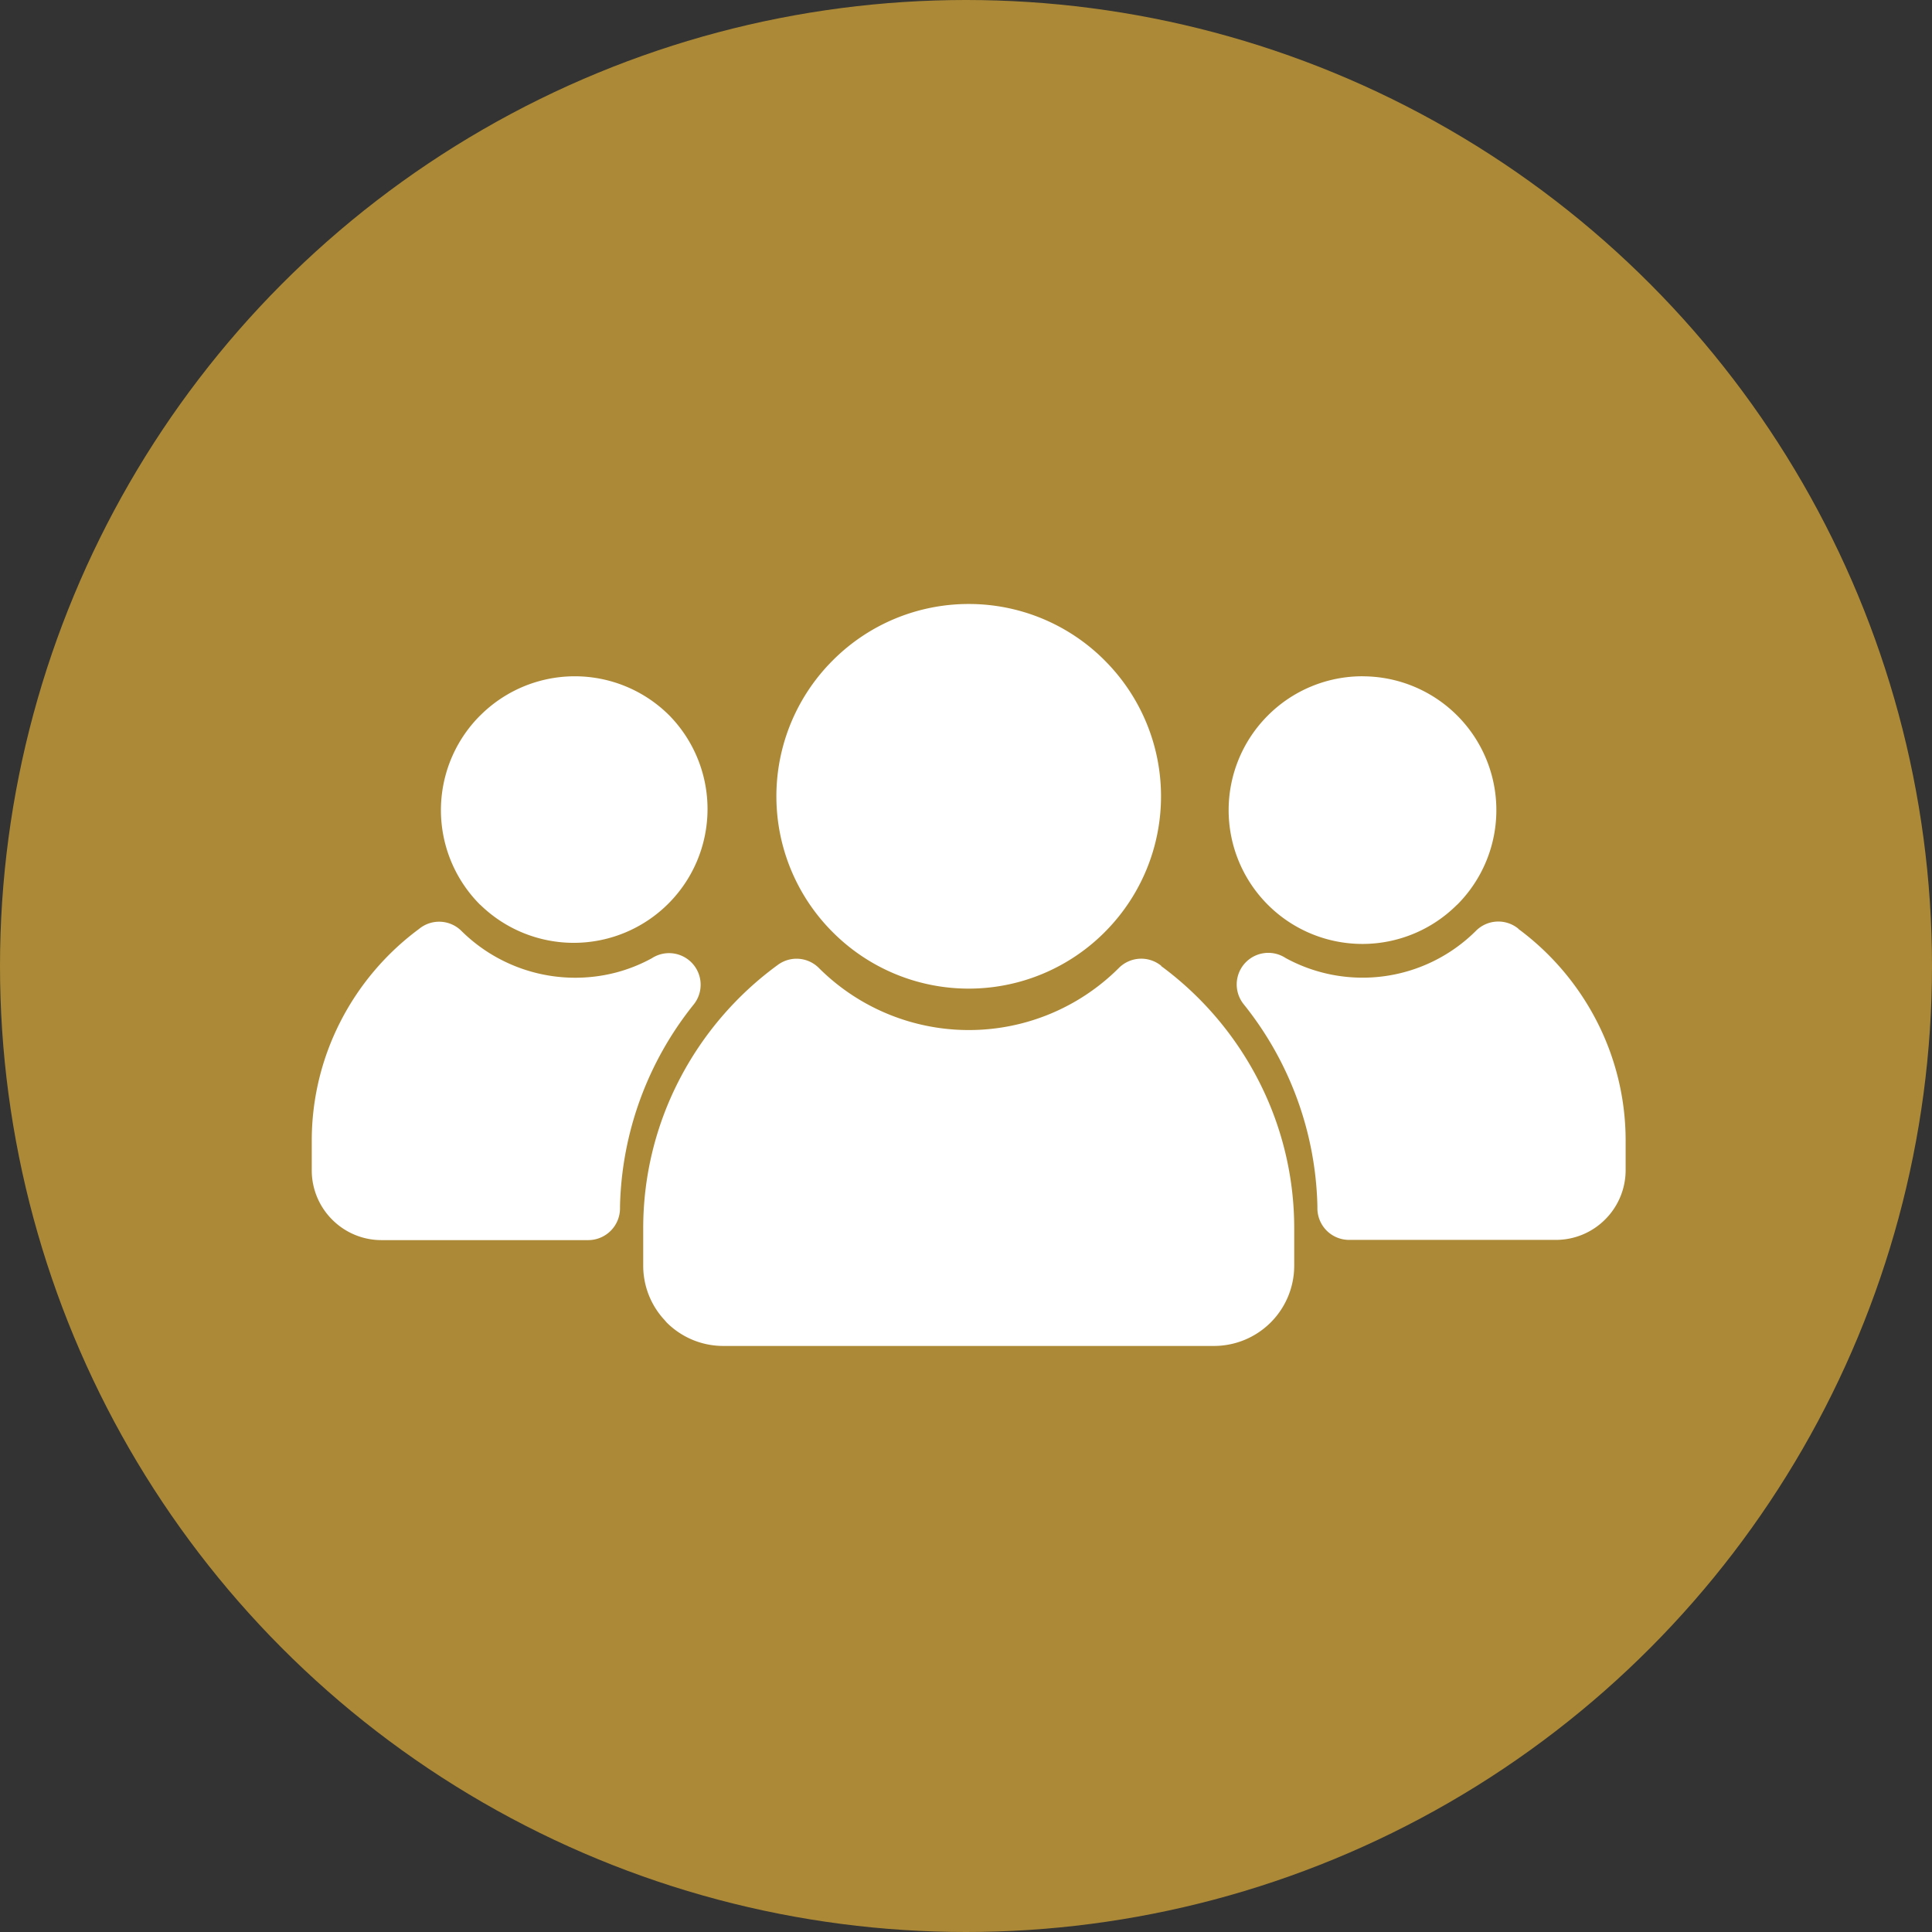
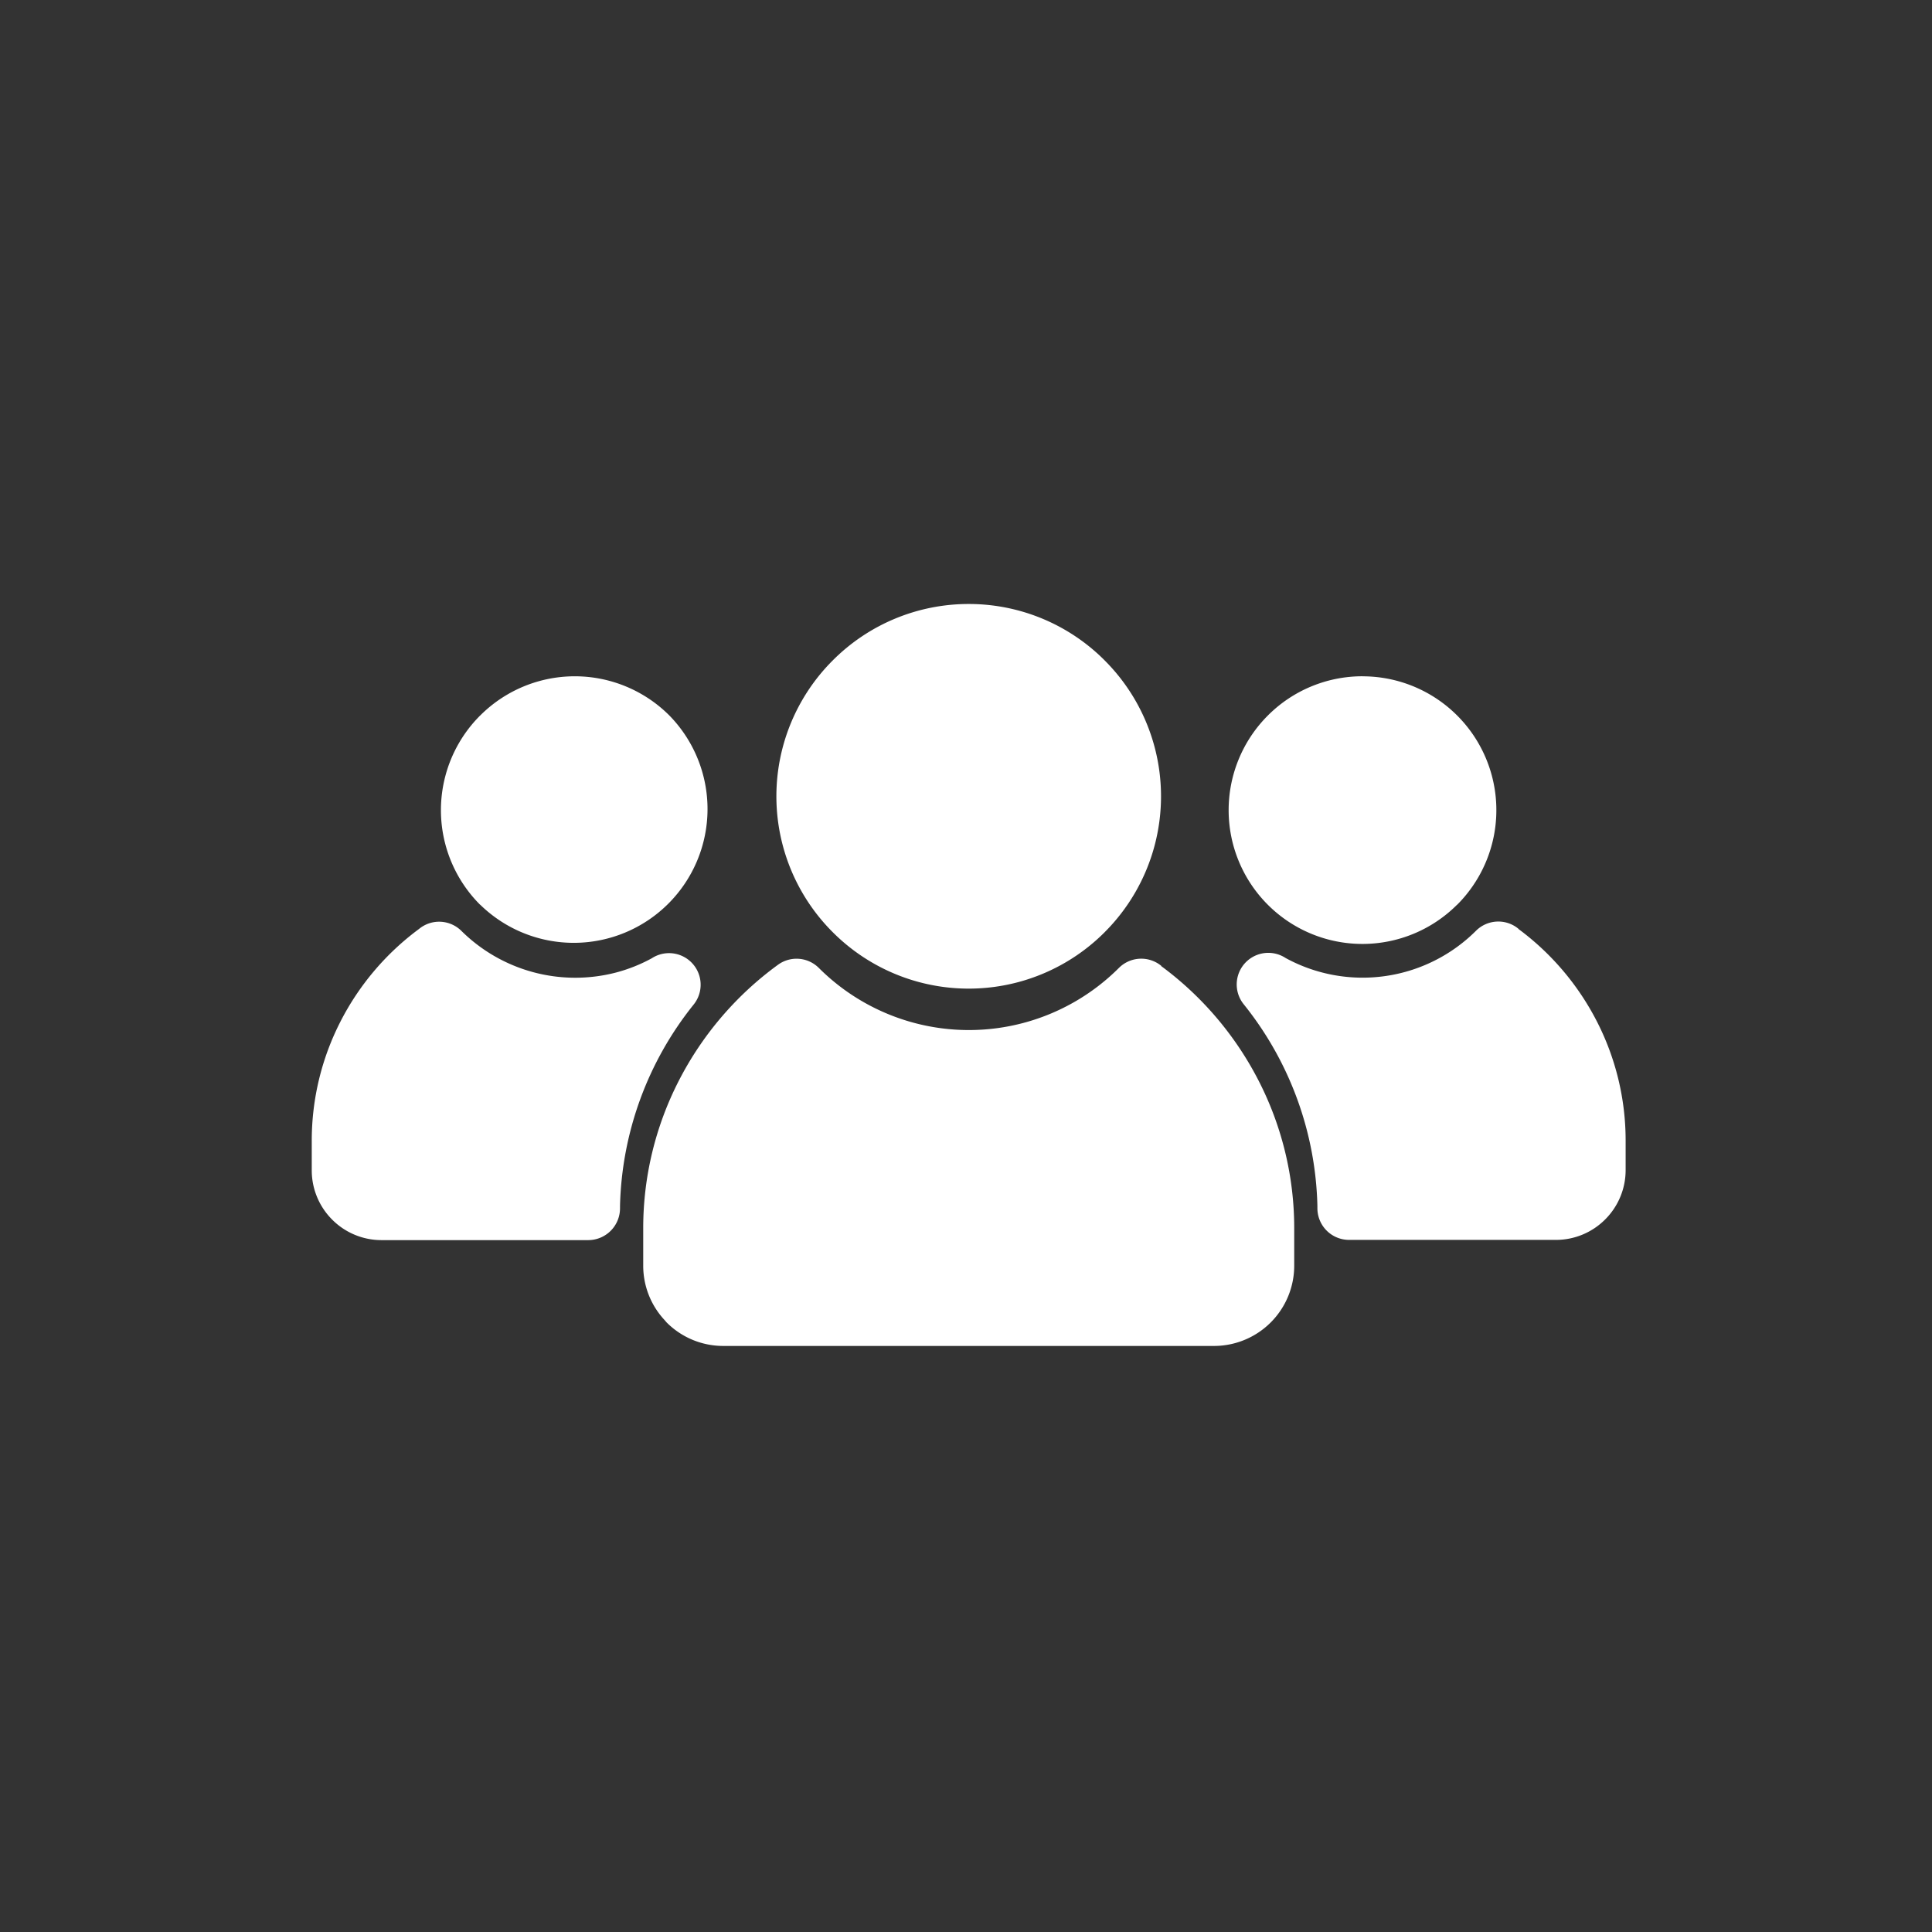
<svg xmlns="http://www.w3.org/2000/svg" width="85" height="85" viewBox="0 0 85 85">
  <rect x="0" y="0" width="85" height="85" fill="#333333" stroke="none" />
-   <circle cx="42.5" cy="42.5" r="42.5" fill="#ac8936" />
  <g transform="translate(13.713 26.573)">
    <path d="M417.637,676.564a8.434,8.434,0,0,1,5.978,2.478l.005.006a8.447,8.447,0,0,1,0,11.954l-.005.006a8.448,8.448,0,0,1-11.955,0l-.006-.006a8.447,8.447,0,0,1,0-11.954l.006-.006A8.434,8.434,0,0,1,417.637,676.564ZM390,694.929a11.68,11.68,0,0,1,3.452-4.067,1.389,1.389,0,0,1,1.867.086,7.12,7.12,0,0,0,6.786,1.834,7.013,7.013,0,0,0,1.589-.631,1.39,1.39,0,0,1,1.842,2.036,14.71,14.71,0,0,0-3.24,8.87v.1a1.4,1.4,0,0,1-1.394,1.394h-9.1a3.058,3.058,0,0,1-2.168-.9h0a3.063,3.063,0,0,1-.9-2.166v-1.313A11.477,11.477,0,0,1,390,694.93Zm6.144-13.458a5.882,5.882,0,0,1,8.325,0h0a5.886,5.886,0,0,1-8.321,8.326h-.006a5.886,5.886,0,0,1,0-8.326Zm45.677,9.389a11.693,11.693,0,0,1,3.452,4.067,11.475,11.475,0,0,1,1.266,5.237v1.311a3.063,3.063,0,0,1-.9,2.166h0a3.056,3.056,0,0,1-2.168.9h-9.1a1.393,1.393,0,0,1-1.393-1.394v-.1a14.71,14.71,0,0,0-3.24-8.87,1.39,1.39,0,0,1,1.844-2.036,7.064,7.064,0,0,0,8.374-1.2,1.389,1.389,0,0,1,1.869-.086Zm-6.858-11.114a5.887,5.887,0,0,1,4.163,10.051h-.005a5.886,5.886,0,1,1-8.323-8.326h0a5.871,5.871,0,0,1,4.161-1.727ZM426.1,692.49a14.463,14.463,0,0,1,4.292,5.047,14.193,14.193,0,0,1,1.566,6.482v1.664a3.53,3.53,0,0,1-3.522,3.524H406.832a3.515,3.515,0,0,1-2.486-1.035l-.086-.1a3.507,3.507,0,0,1-.943-2.394v-1.658a14.2,14.2,0,0,1,1.567-6.483,14.477,14.477,0,0,1,4.362-5.1,1.387,1.387,0,0,1,1.795.137,9.338,9.338,0,0,0,13.206,0,1.391,1.391,0,0,1,1.867-.086Z" transform="translate(-388.731 -676.564)" fill="#fff" fill-rule="evenodd" />
  </g>
</svg>